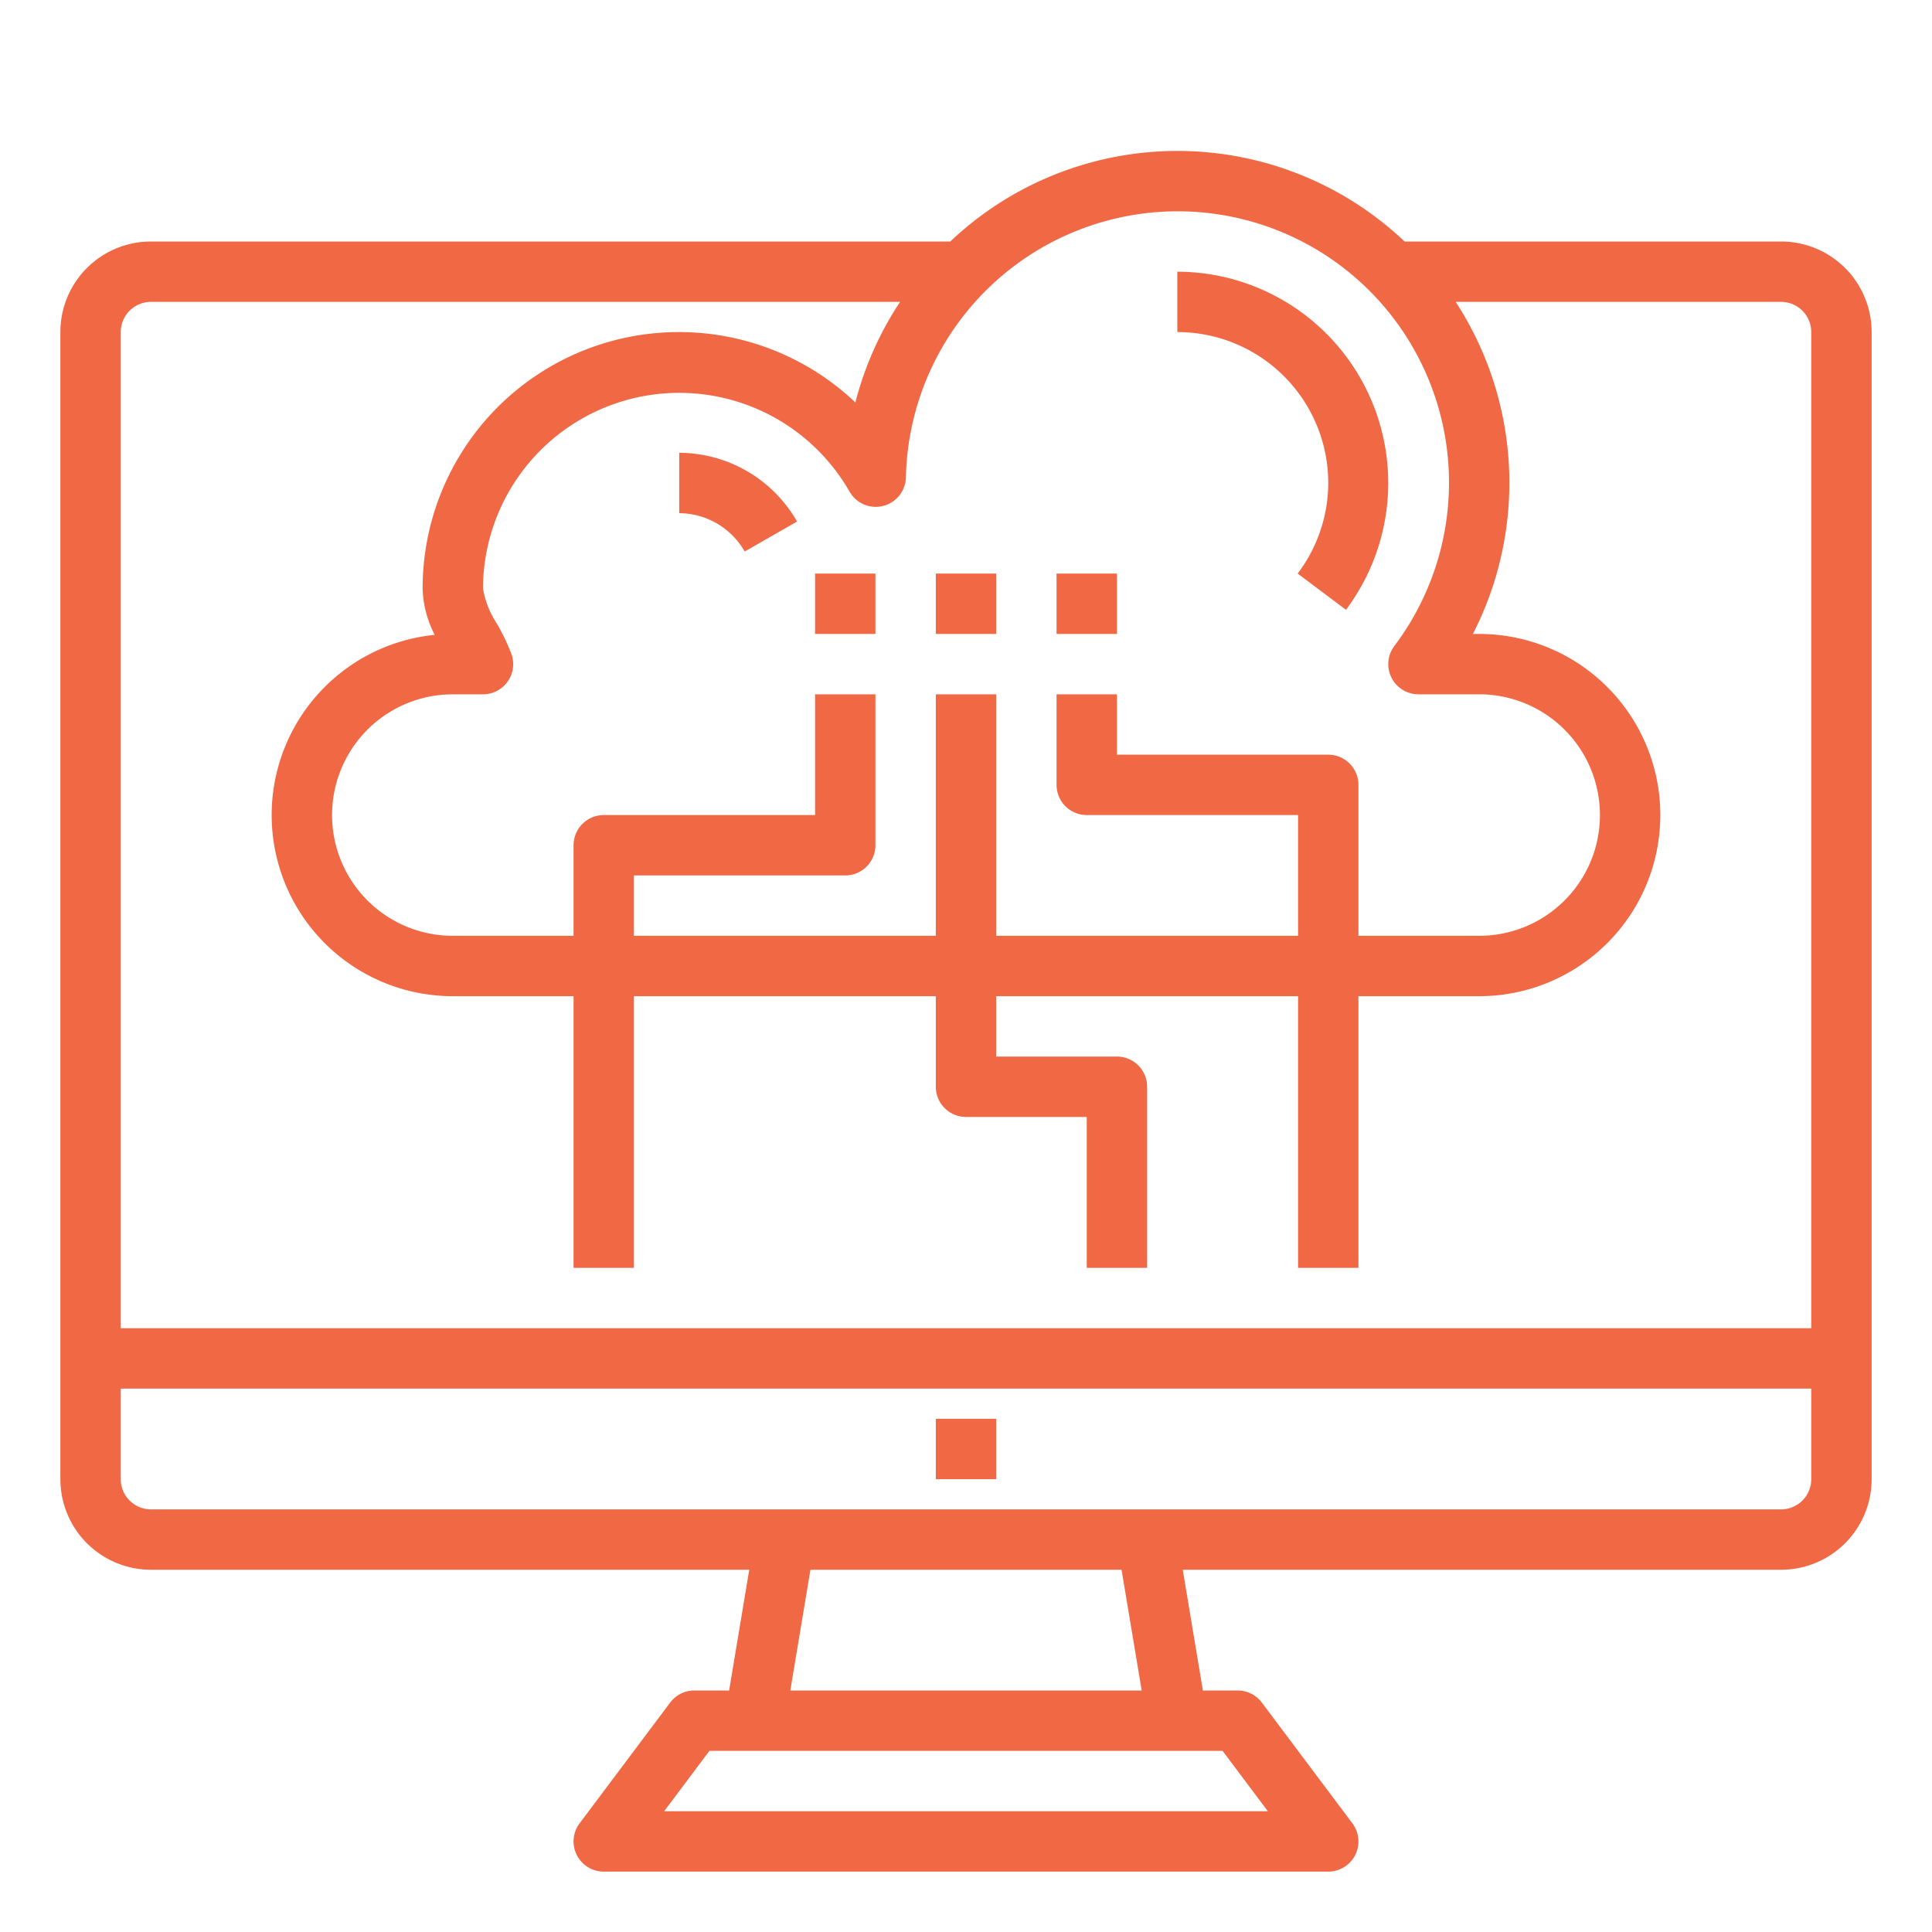
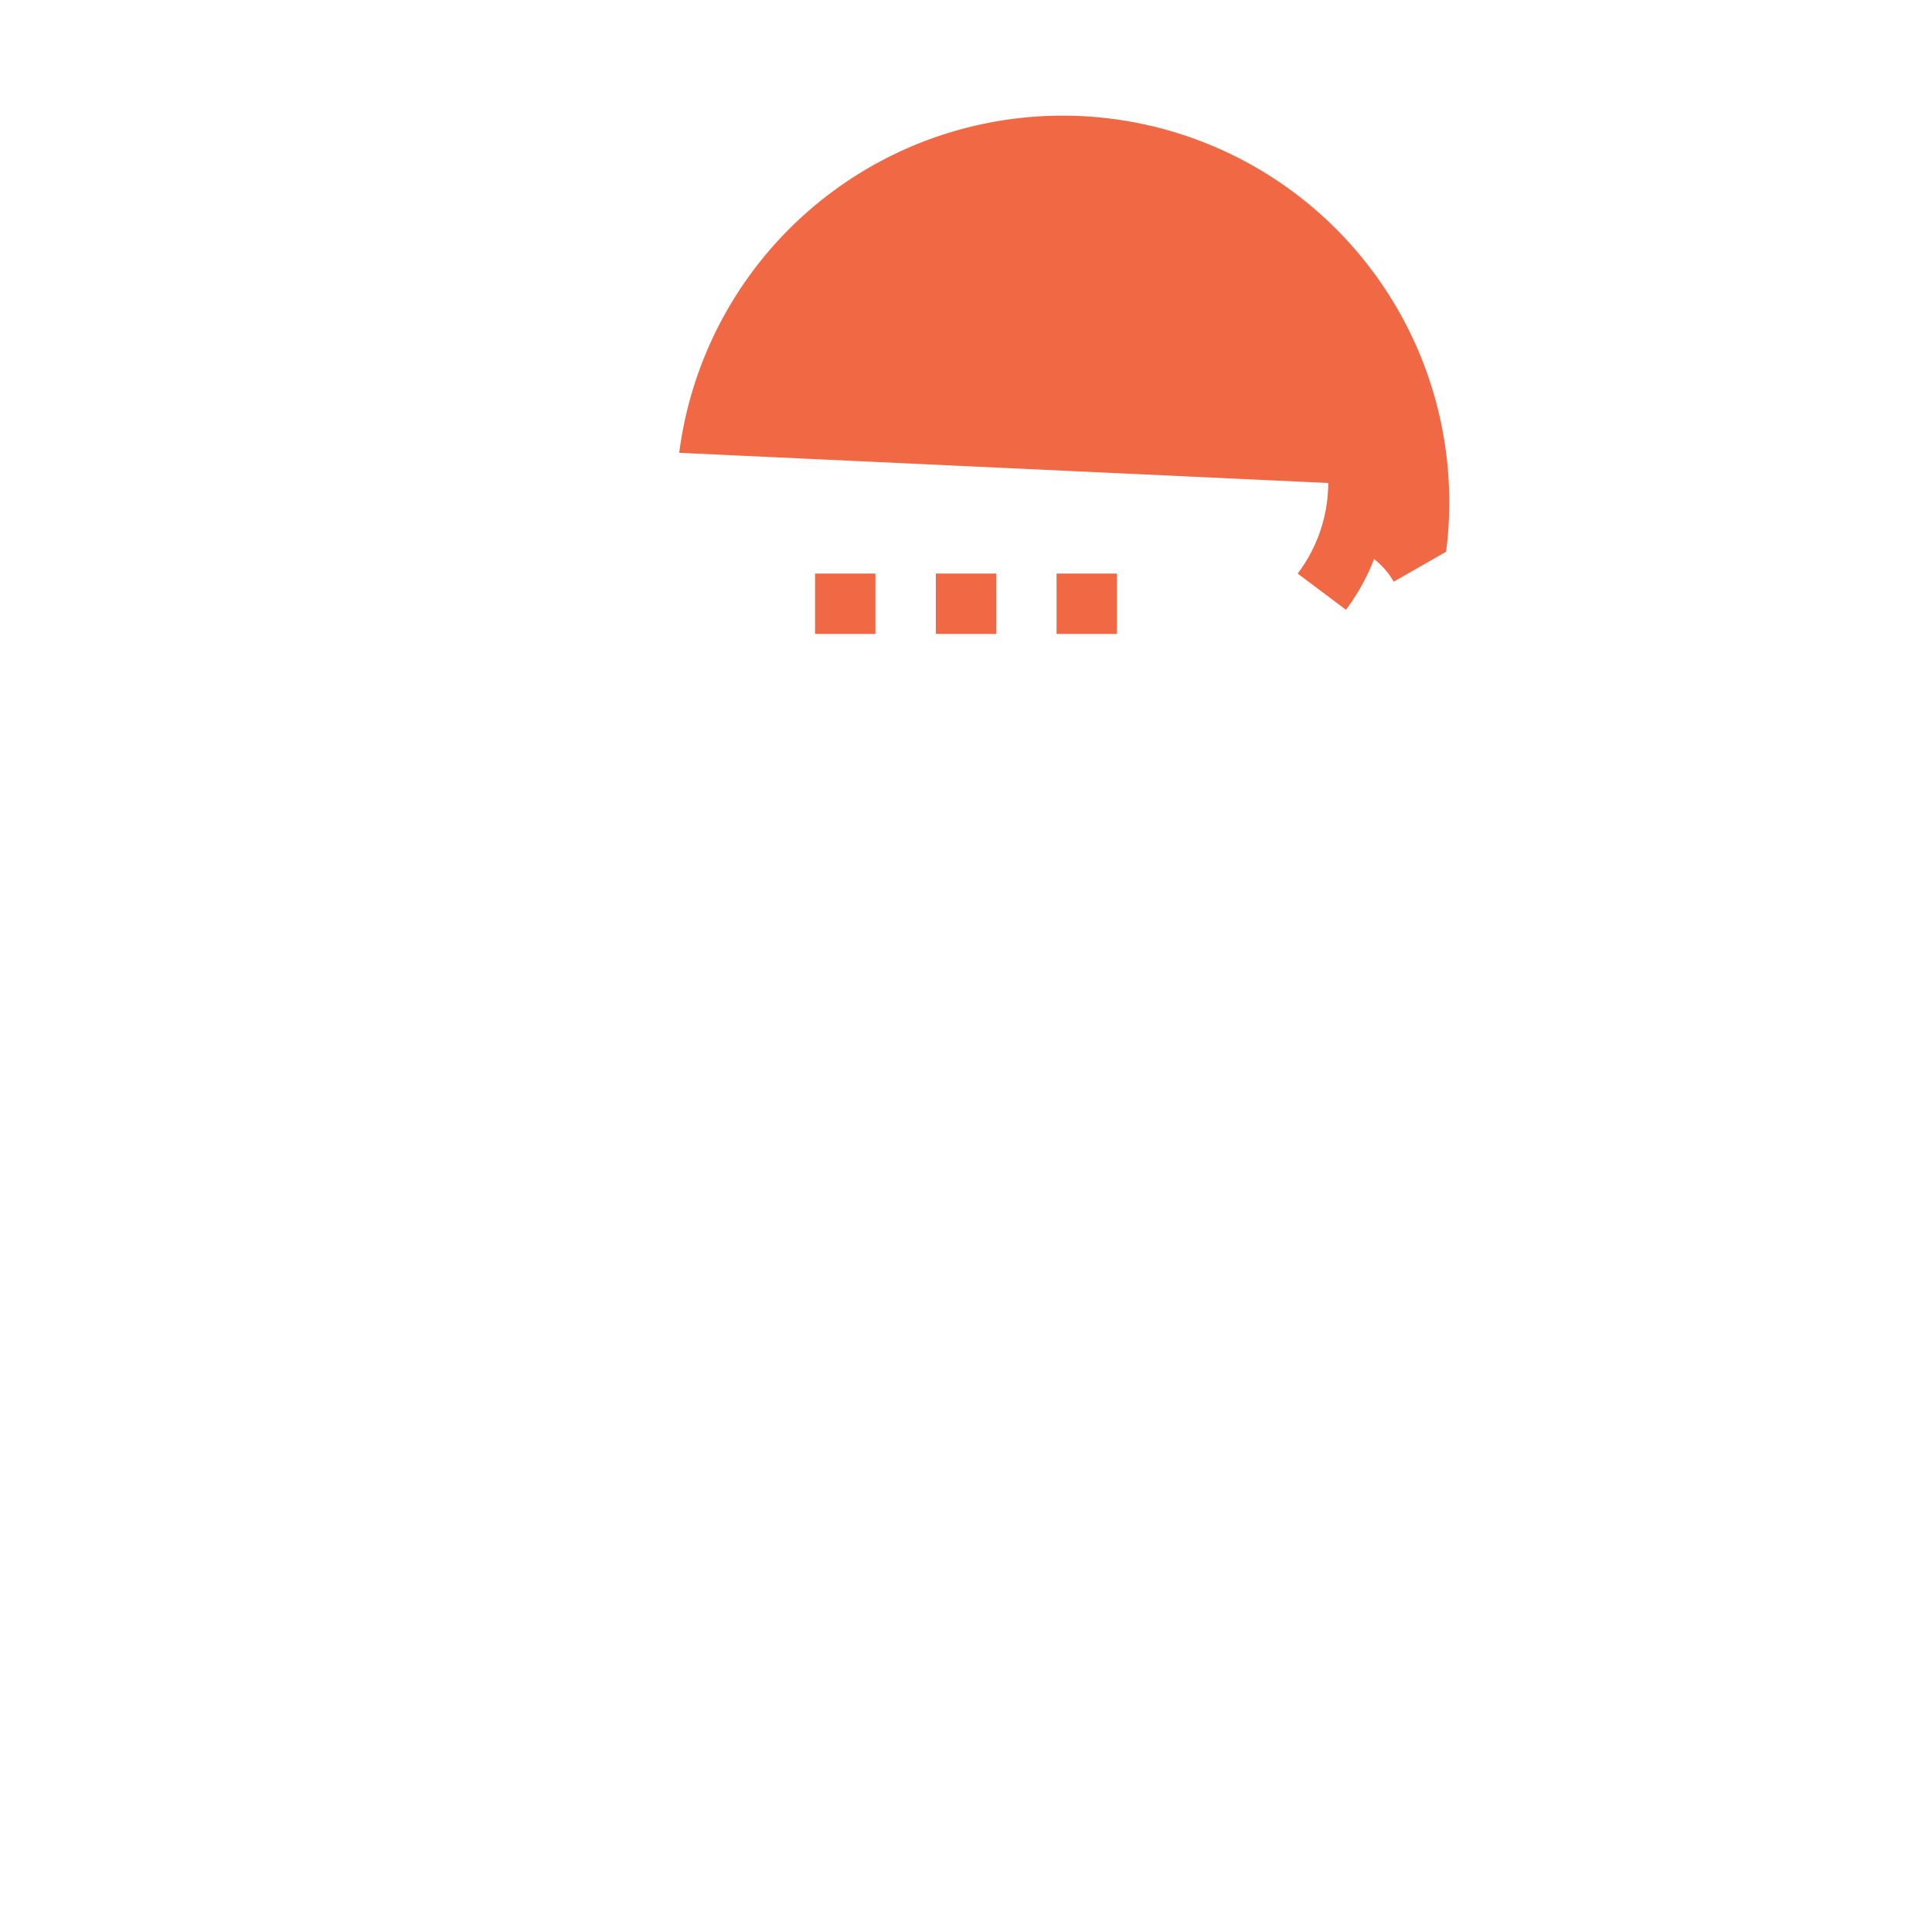
<svg xmlns="http://www.w3.org/2000/svg" width="512" height="512" viewBox="0 0 64 64">
  <g>
    <g id="cloud_system" fill="#F16845" data-name="cloud system">
-       <path d="M31 47h2v2h-2z" class="active-path" data-old_color="#F16845" data-original="#F16845" />
-       <path d="M59 8H46.528A10.935 10.935 0 0 0 31.48 8H5a3 3 0 0 0-3 3v38a3 3 0 0 0 3 3h19.82l-.667 4H23a1 1 0 0 0-.8.4l-3 4A1 1 0 0 0 20 62h24a1 1 0 0 0 .8-1.6l-3-4a1 1 0 0 0-.8-.4h-1.153l-.667-4H59a3 3 0 0 0 3-3V11a3 3 0 0 0-3-3zM39 7a8.989 8.989 0 0 1 7.189 14.4 1 1 0 0 0 .8 1.6H49a4 4 0 0 1 0 8h-4v-5a1 1 0 0 0-1-1h-7v-2h-2v3a1 1 0 0 0 1 1h7v4H33v-8h-2v8H21v-2h7a1 1 0 0 0 1-1v-5h-2v4h-7a1 1 0 0 0-1 1v3h-4a4 4 0 0 1 0-8h1a1 1 0 0 0 .941-1.338 7.172 7.172 0 0 0-.474-.991A3.053 3.053 0 0 1 16 19.5a6.5 6.5 0 0 1 12.142-3.214 1 1 0 0 0 1.868-.473A9.006 9.006 0 0 1 39 7zM5 10h24.817a10.918 10.918 0 0 0-1.481 3.332A8.491 8.491 0 0 0 14 19.5a3.53 3.53 0 0 0 .4 1.53A6 6 0 0 0 15 33h4v9h2v-9h10v3a1 1 0 0 0 1 1h4v5h2v-6a1 1 0 0 0-1-1h-4v-2h10v9h2v-9h4a6 6 0 0 0 0-12h-.208a10.982 10.982 0 0 0-.571-11H59a1 1 0 0 1 1 1v33H4V11a1 1 0 0 1 1-1zm37 50H22l1.5-2h17zm-4.18-4H26.18l.667-4h10.306zM59 50H5a1 1 0 0 1-1-1v-3h56v3a1 1 0 0 1-1 1z" class="active-path" data-old_color="#F16845" data-original="#F16845" />
-       <path d="M44 16a4.991 4.991 0 0 1-1.013 3l1.6 1.2A7 7 0 0 0 39 9v2a5 5 0 0 1 5 5zM22.5 15v2a2.506 2.506 0 0 1 2.168 1.27l1.736-.993A4.513 4.513 0 0 0 22.5 15zM27 19h2v2h-2zM31 19h2v2h-2zM35 19h2v2h-2z" class="active-path" data-old_color="#F16845" data-original="#F16845" />
+       <path d="M44 16a4.991 4.991 0 0 1-1.013 3l1.6 1.2A7 7 0 0 0 39 9v2a5 5 0 0 1 5 5zv2a2.506 2.506 0 0 1 2.168 1.27l1.736-.993A4.513 4.513 0 0 0 22.5 15zM27 19h2v2h-2zM31 19h2v2h-2zM35 19h2v2h-2z" class="active-path" data-old_color="#F16845" data-original="#F16845" />
    </g>
  </g>
</svg>